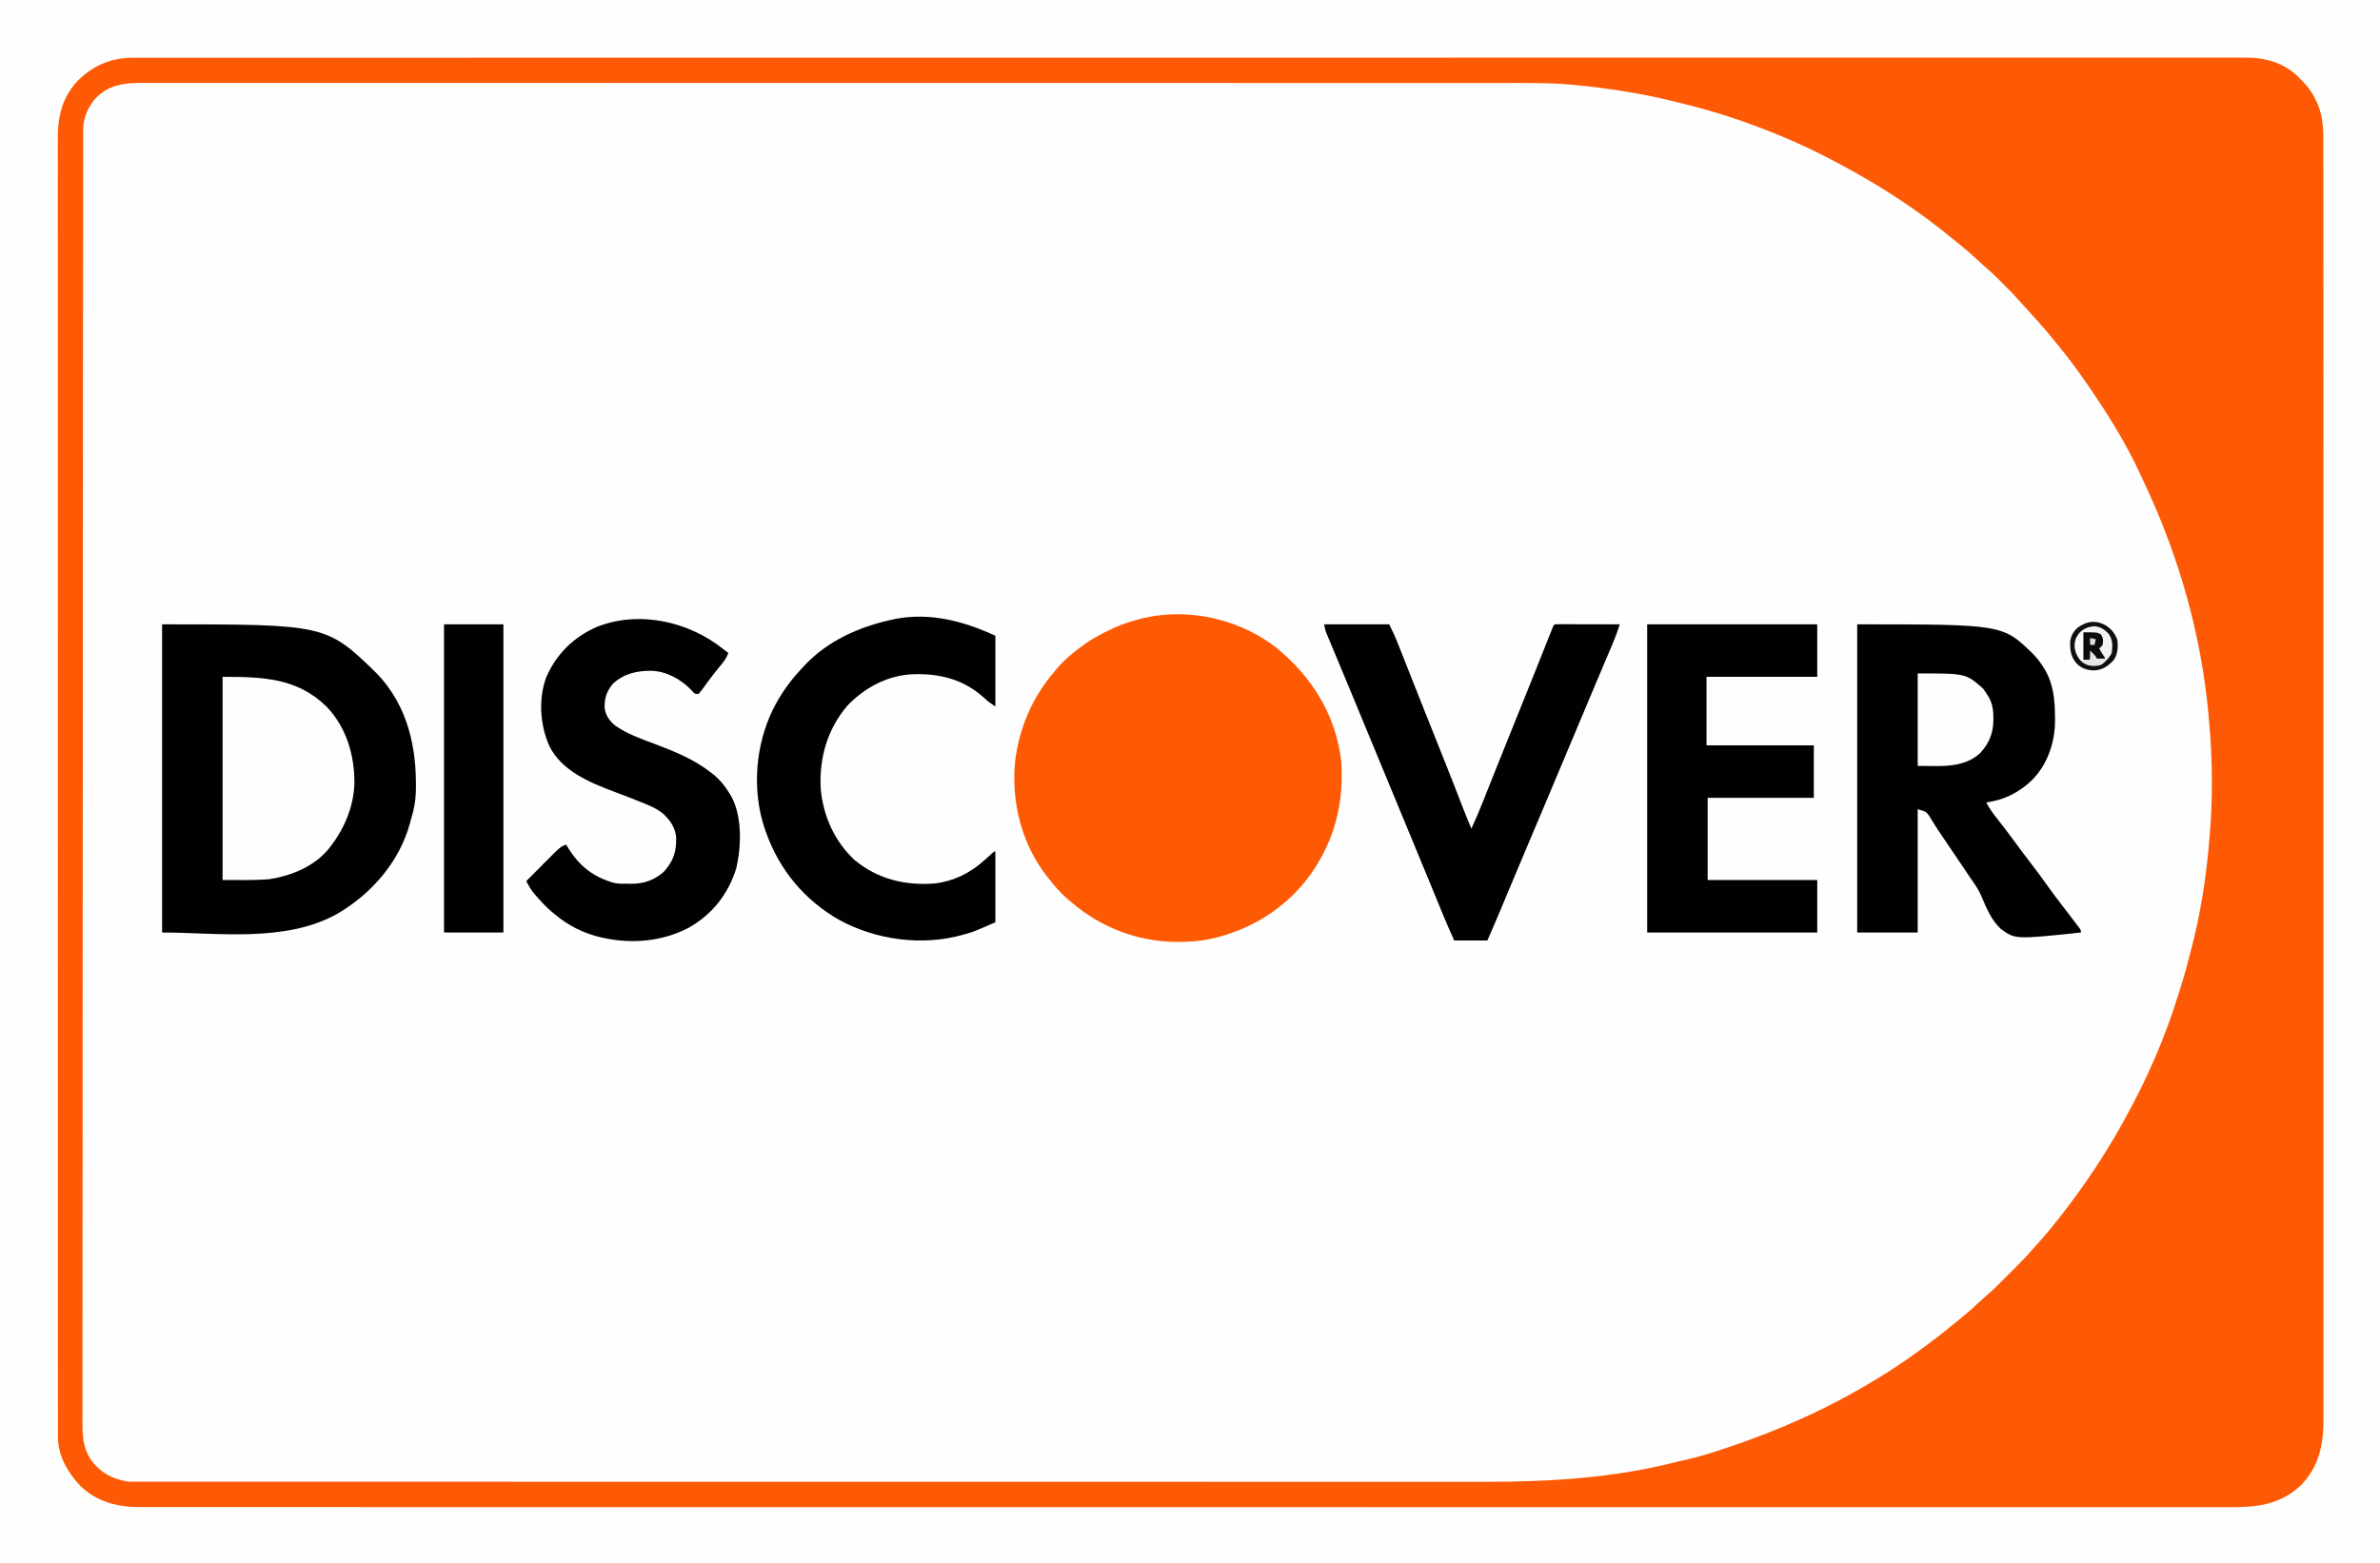
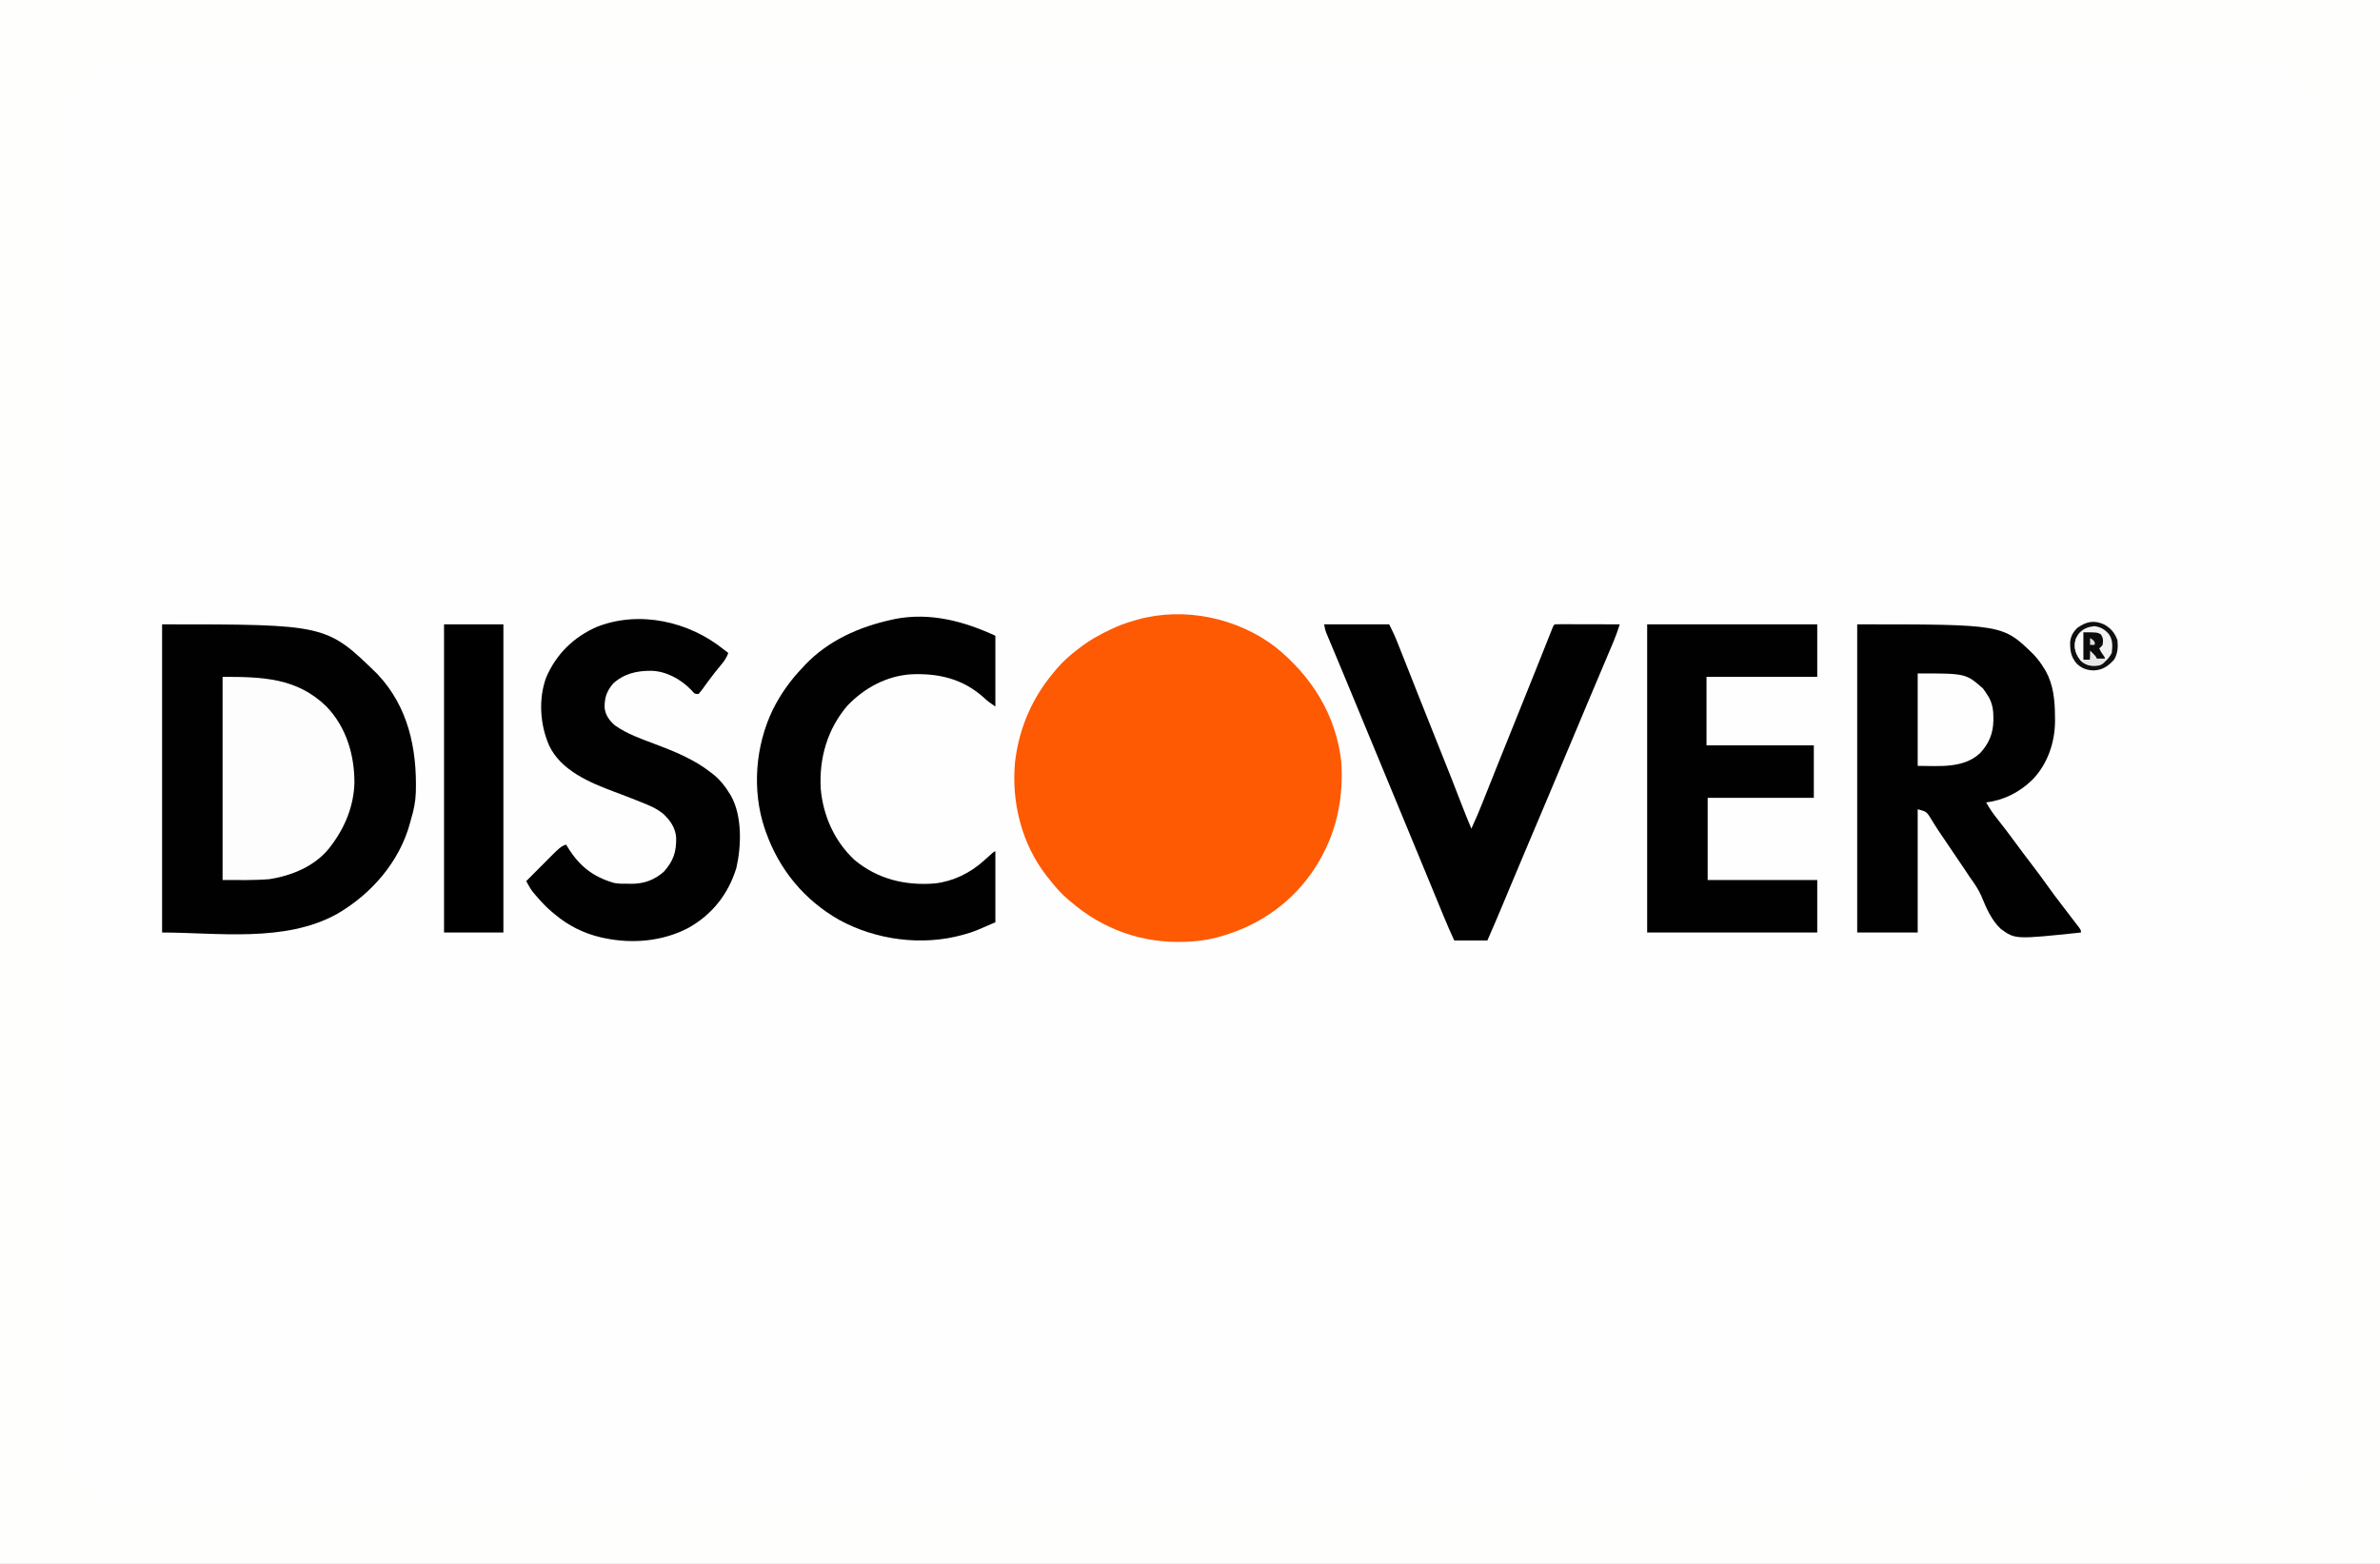
<svg xmlns="http://www.w3.org/2000/svg" version="1.1" width="2085" height="1370">
  <rect width="100%" height="100%" fill="#333333" stroke="none" />
  <path d="M0 0 C688.05 0 1376.1 0 2085 0 C2085 452.1 2085 904.2 2085 1370 C1396.95 1370 708.9 1370 0 1370 C0 917.9 0 465.8 0 0 Z " fill="#FEFEFE" transform="translate(0,0)" />
-   <path d="M0 0 C688.05 0 1376.1 0 2085 0 C2085 452.1 2085 904.2 2085 1370 C1396.95 1370 708.9 1370 0 1370 C0 917.9 0 465.8 0 0 Z M83.188 86.688 C76.707 94.652 72.845 103.583 72.869 113.782 C72.867 114.588 72.865 115.394 72.863 116.225 C72.857 118.955 72.859 121.685 72.86 124.415 C72.858 126.389 72.855 128.363 72.851 130.337 C72.843 135.805 72.841 141.272 72.841 146.74 C72.839 152.672 72.831 158.604 72.824 164.536 C72.813 174.947 72.805 185.359 72.8 195.77 C72.795 206.945 72.787 218.121 72.777 229.296 C72.777 230.001 72.776 230.706 72.775 231.432 C72.773 234.304 72.77 237.175 72.767 240.046 C72.734 277.307 72.713 314.568 72.695 351.828 C72.691 359.887 72.687 367.946 72.683 376.005 C72.652 435.963 72.624 495.921 72.608 555.879 C72.604 569.783 72.6 583.687 72.596 597.591 C72.595 599.336 72.595 601.081 72.594 602.827 C72.578 658.875 72.541 714.924 72.49 770.973 C72.454 811.239 72.42 851.505 72.408 891.771 C72.407 892.599 72.407 893.427 72.407 894.281 C72.401 912.46 72.397 930.639 72.395 948.818 C72.394 956.132 72.393 963.447 72.392 970.762 C72.392 971.562 72.392 972.363 72.391 973.188 C72.387 998.976 72.364 1024.764 72.332 1050.553 C72.3 1076.531 72.286 1102.508 72.298 1128.486 C72.3 1132.077 72.302 1135.668 72.303 1139.259 C72.303 1139.962 72.304 1140.666 72.304 1141.391 C72.308 1152.532 72.291 1163.672 72.267 1174.812 C72.243 1185.769 72.241 1196.727 72.261 1207.684 C72.271 1213.545 72.271 1219.405 72.245 1225.265 C72.222 1230.599 72.226 1235.932 72.252 1241.266 C72.256 1243.181 72.251 1245.097 72.234 1247.012 C72.12 1260.963 73.691 1273.528 83.875 1284.062 C90.894 1291.197 97.351 1294.571 107 1297 C107.631 1297.174 108.261 1297.349 108.911 1297.528 C112.355 1298.306 115.85 1298.136 119.364 1298.126 C120.221 1298.128 121.078 1298.13 121.961 1298.131 C124.859 1298.135 127.756 1298.132 130.653 1298.129 C132.751 1298.13 134.848 1298.132 136.945 1298.134 C142.749 1298.139 148.554 1298.137 154.358 1298.135 C160.658 1298.133 166.957 1298.137 173.257 1298.141 C184.312 1298.146 195.368 1298.147 206.423 1298.146 C218.29 1298.145 230.157 1298.146 242.023 1298.15 C242.772 1298.15 243.521 1298.15 244.292 1298.15 C247.342 1298.151 250.391 1298.152 253.441 1298.153 C285.285 1298.163 317.129 1298.166 348.973 1298.167 C352.404 1298.167 355.834 1298.167 359.264 1298.167 C360.541 1298.167 360.541 1298.167 361.844 1298.167 C380.702 1298.168 399.56 1298.17 418.419 1298.172 C426.183 1298.173 433.947 1298.174 441.711 1298.175 C442.569 1298.176 443.427 1298.176 444.311 1298.176 C493.493 1298.182 542.675 1298.186 591.857 1298.186 C593.698 1298.186 595.54 1298.186 597.381 1298.186 C605.695 1298.186 614.009 1298.186 622.323 1298.185 C626.031 1298.185 629.738 1298.185 633.445 1298.185 C635.301 1298.185 637.157 1298.185 639.012 1298.185 C697.628 1298.185 756.244 1298.192 814.86 1298.206 C829.615 1298.209 844.37 1298.213 859.125 1298.216 C860.488 1298.216 860.488 1298.216 861.878 1298.217 C889.906 1298.223 917.933 1298.227 945.96 1298.228 C946.84 1298.228 947.721 1298.228 948.628 1298.228 C967.967 1298.229 987.305 1298.229 1006.643 1298.229 C1013.564 1298.229 1020.484 1298.229 1027.405 1298.229 C1029.127 1298.229 1030.849 1298.229 1032.57 1298.229 C1059.955 1298.228 1087.339 1298.234 1114.724 1298.243 C1142.334 1298.251 1169.945 1298.254 1197.556 1298.247 C1201.382 1298.246 1205.208 1298.245 1209.035 1298.245 C1209.784 1298.244 1210.534 1298.244 1211.307 1298.244 C1223.123 1298.242 1234.939 1298.246 1246.755 1298.253 C1258.409 1298.26 1270.063 1298.26 1281.718 1298.252 C1287.937 1298.248 1294.157 1298.247 1300.376 1298.255 C1357.426 1298.325 1413.953 1294.958 1469.418 1280.651 C1472.48 1279.879 1475.555 1279.195 1478.639 1278.518 C1489.651 1276.071 1500.309 1272.572 1511 1269 C1512.126 1268.626 1513.251 1268.251 1514.411 1267.866 C1558.643 1253.089 1601.08 1234.191 1641 1210 C1642.386 1209.166 1642.386 1209.166 1643.801 1208.316 C1655.902 1201.026 1667.585 1193.32 1679 1185 C1679.766 1184.447 1680.531 1183.894 1681.32 1183.324 C1691.909 1175.673 1702.212 1167.757 1712.272 1159.424 C1713.831 1158.139 1715.405 1156.873 1716.98 1155.609 C1722.61 1151.093 1727.973 1146.359 1733.235 1141.424 C1735.934 1138.893 1738.664 1136.431 1741.484 1134.035 C1747.47 1128.824 1753.01 1123.139 1758.609 1117.521 C1760.558 1115.567 1762.512 1113.618 1764.467 1111.67 C1770.525 1105.615 1776.473 1099.55 1782 1093 C1783.454 1091.392 1784.912 1089.788 1786.375 1088.188 C1791.105 1082.938 1795.585 1077.516 1800 1072 C1800.409 1071.49 1800.819 1070.98 1801.241 1070.455 C1819.889 1047.186 1836.834 1022.678 1852 997 C1852.646 995.909 1853.292 994.819 1853.957 993.695 C1856.014 990.153 1858.016 986.583 1860 983 C1860.493 982.114 1860.987 981.228 1861.495 980.315 C1881.013 945.141 1897.082 908.241 1908.852 869.754 C1909.564 867.425 1910.286 865.099 1911.023 862.777 C1913.751 854.146 1916.092 845.431 1918.32 836.659 C1918.772 834.892 1919.23 833.127 1919.695 831.364 C1927.459 801.878 1932.363 771.362 1935 741 C1935.102 739.942 1935.203 738.885 1935.308 737.795 C1938.697 701.887 1938.465 664.89 1935 629 C1934.903 627.918 1934.807 626.836 1934.708 625.722 C1928.421 556.123 1908.908 487.8 1879.245 424.661 C1878.13 422.278 1877.035 419.888 1875.949 417.492 C1862.349 387.66 1844.734 359.829 1826 333 C1825.491 332.267 1824.981 331.533 1824.457 330.777 C1815.594 318.035 1805.915 305.935 1796 294 C1795.583 293.496 1795.166 292.993 1794.736 292.474 C1788.634 285.124 1782.328 278.009 1775.809 271.027 C1773.468 268.519 1771.197 265.957 1768.938 263.375 C1764.282 258.18 1759.362 253.252 1754.438 248.312 C1753.634 247.504 1752.83 246.696 1752.002 245.863 C1747.731 241.603 1743.385 237.5 1738.811 233.566 C1736.209 231.316 1733.705 228.97 1731.188 226.625 C1726.594 222.387 1721.887 218.344 1717.016 214.426 C1714.804 212.646 1712.608 210.854 1710.422 209.043 C1680.627 184.437 1648.043 163.245 1614 145 C1613.097 144.512 1612.193 144.024 1611.262 143.521 C1598.997 136.921 1586.586 130.751 1573.875 125.062 C1572.135 124.284 1572.135 124.284 1570.36 123.489 C1555.946 117.117 1541.294 111.493 1526.438 106.25 C1525.582 105.948 1524.726 105.646 1523.845 105.335 C1505.798 99.006 1487.513 93.97 1468.935 89.469 C1467.178 89.043 1465.423 88.611 1463.668 88.178 C1442.987 83.097 1421.993 79.499 1400.875 76.812 C1399.076 76.58 1399.076 76.58 1397.241 76.344 C1393.964 75.944 1390.686 75.586 1387.403 75.249 C1385.83 75.086 1384.257 74.918 1382.686 74.745 C1359.258 72.236 1335.701 72.713 1312.174 72.737 C1305.757 72.741 1299.339 72.734 1292.922 72.728 C1281.694 72.719 1270.466 72.718 1259.239 72.721 C1247.204 72.725 1235.169 72.725 1223.134 72.719 C1222.371 72.719 1221.608 72.718 1220.822 72.718 C1217.715 72.716 1214.608 72.715 1211.501 72.713 C1180.035 72.698 1148.568 72.695 1117.102 72.697 C1112.761 72.698 1108.42 72.698 1104.08 72.698 C1103.218 72.698 1102.355 72.699 1101.467 72.699 C1082.332 72.7 1063.196 72.697 1044.061 72.694 C1039.688 72.693 1035.314 72.692 1030.941 72.692 C1029.186 72.691 1027.431 72.691 1025.675 72.691 C1024.37 72.69 1024.37 72.69 1023.039 72.69 C1021.279 72.69 1019.519 72.69 1017.759 72.689 C967.857 72.681 917.955 72.676 868.052 72.68 C866.668 72.68 866.668 72.68 865.255 72.681 C854.961 72.681 844.668 72.682 834.374 72.683 C833.445 72.683 832.515 72.683 831.558 72.684 C825.92 72.684 825.92 72.684 820.283 72.685 C760.792 72.69 701.302 72.683 641.811 72.664 C626.809 72.659 611.807 72.654 596.805 72.65 C595.881 72.65 594.957 72.649 594.005 72.649 C565.542 72.641 537.08 72.636 508.617 72.635 C507.723 72.635 506.83 72.635 505.91 72.635 C486.301 72.635 466.692 72.635 447.083 72.636 C440.067 72.637 433.051 72.637 426.036 72.637 C424.29 72.637 422.545 72.638 420.8 72.638 C392.985 72.639 365.171 72.632 337.356 72.621 C308.58 72.609 279.805 72.608 251.029 72.62 C247.941 72.622 244.852 72.623 241.764 72.624 C240.627 72.625 240.627 72.625 239.467 72.625 C227.457 72.629 215.447 72.624 203.437 72.614 C191.633 72.604 179.829 72.606 168.025 72.618 C161.709 72.624 155.393 72.626 149.077 72.614 C143.334 72.604 137.592 72.607 131.85 72.621 C129.782 72.624 127.715 72.622 125.647 72.614 C109.073 72.554 95.288 73.894 83.188 86.688 Z " fill="#FE5904" transform="translate(0,0)" />
  <path d="M0 0 C688.05 0 1376.1 0 2085 0 C2085 452.1 2085 904.2 2085 1370 C1396.95 1370 708.9 1370 0 1370 C0 917.9 0 465.8 0 0 Z M66 73 C53.196 88.539 50.545 103.983 50.625 123.463 C50.622 125.453 50.618 127.444 50.613 129.434 C50.602 134.909 50.61 140.384 50.621 145.86 C50.629 151.814 50.62 157.769 50.614 163.723 C50.604 174.161 50.606 184.599 50.615 195.036 C50.625 206.234 50.629 217.432 50.624 228.63 C50.624 229.338 50.624 230.045 50.623 230.774 C50.622 233.657 50.621 236.539 50.619 239.421 C50.607 266.258 50.61 293.094 50.622 319.931 C50.633 345.792 50.639 371.654 50.637 397.515 C50.637 399.139 50.637 400.763 50.637 402.387 C50.637 408.913 50.637 415.438 50.636 421.964 C50.635 440.205 50.635 458.447 50.635 476.688 C50.635 477.519 50.635 478.35 50.635 479.206 C50.636 505.676 50.642 532.146 50.65 558.616 C50.65 559.474 50.651 560.333 50.651 561.217 C50.655 575.16 50.66 589.103 50.665 603.046 C50.683 658.353 50.69 713.661 50.684 768.968 C50.684 772.463 50.684 775.959 50.683 779.454 C50.683 780.319 50.683 781.183 50.683 782.073 C50.682 791.644 50.681 801.215 50.68 810.786 C50.68 811.644 50.68 812.503 50.68 813.387 C50.676 859.707 50.681 906.027 50.69 952.347 C50.69 953.98 50.69 955.613 50.691 957.245 C50.691 958.053 50.691 958.86 50.691 959.691 C50.691 961.319 50.692 962.948 50.692 964.576 C50.693 968.633 50.694 972.689 50.694 976.746 C50.698 994.534 50.7 1012.323 50.698 1030.111 C50.698 1030.913 50.698 1031.715 50.698 1032.541 C50.698 1036.579 50.698 1040.617 50.697 1044.654 C50.695 1073.82 50.699 1102.985 50.714 1132.15 C50.716 1135.021 50.717 1137.893 50.719 1140.764 C50.719 1141.469 50.72 1142.174 50.72 1142.9 C50.726 1154.07 50.724 1165.24 50.72 1176.41 C50.717 1187.387 50.72 1198.364 50.731 1209.34 C50.737 1215.215 50.739 1221.089 50.733 1226.964 C50.728 1232.303 50.731 1237.643 50.742 1242.983 C50.744 1244.907 50.743 1246.831 50.738 1248.754 C50.732 1251.361 50.739 1253.968 50.748 1256.575 C50.743 1257.319 50.739 1258.063 50.734 1258.829 C50.853 1275.457 59.133 1289.822 70.188 1301.688 C84.769 1315.764 102.892 1320.494 122.706 1320.377 C124.02 1320.382 125.333 1320.386 126.687 1320.39 C130.313 1320.402 133.939 1320.395 137.565 1320.385 C141.532 1320.377 145.5 1320.387 149.467 1320.394 C156.44 1320.405 163.414 1320.405 170.387 1320.397 C180.826 1320.386 191.265 1320.392 201.704 1320.401 C219.497 1320.417 237.289 1320.418 255.082 1320.411 C273.112 1320.405 291.143 1320.405 309.173 1320.412 C310.312 1320.413 311.451 1320.413 312.625 1320.414 C317.263 1320.416 321.901 1320.418 326.54 1320.42 C373.63 1320.442 420.72 1320.444 467.81 1320.438 C474.317 1320.437 480.824 1320.437 487.331 1320.436 C489.27 1320.436 489.27 1320.436 491.248 1320.435 C519.884 1320.433 548.521 1320.436 577.158 1320.44 C581.077 1320.44 584.996 1320.441 588.915 1320.442 C599.419 1320.443 609.924 1320.445 620.429 1320.446 C649.794 1320.45 679.16 1320.454 708.526 1320.456 C709.195 1320.456 709.863 1320.456 710.552 1320.456 C753.846 1320.46 797.14 1320.458 840.435 1320.454 C841.831 1320.453 843.228 1320.453 844.624 1320.453 C860.041 1320.452 875.457 1320.45 890.874 1320.448 C891.57 1320.448 892.266 1320.448 892.983 1320.448 C895.092 1320.448 897.202 1320.447 899.311 1320.447 C900.356 1320.447 900.356 1320.447 901.422 1320.447 C904.941 1320.446 908.46 1320.446 911.979 1320.446 C981.983 1320.437 1051.987 1320.436 1177.003 1320.466 C1200.146 1320.472 1223.289 1320.478 1246.431 1320.484 C1247.122 1320.484 1247.813 1320.484 1248.525 1320.484 C1291.796 1320.495 1335.066 1320.501 1378.337 1320.502 C1379.34 1320.502 1379.34 1320.502 1380.362 1320.502 C1410.371 1320.502 1440.379 1320.501 1470.388 1320.499 C1480.883 1320.498 1491.379 1320.497 1501.875 1320.497 C1504.486 1320.496 1507.097 1320.496 1509.708 1320.496 C1551.333 1320.493 1592.958 1320.502 1634.583 1320.516 C1677.663 1320.53 1720.742 1320.53 1763.822 1320.513 C1768.446 1320.511 1773.071 1320.509 1777.695 1320.507 C1779.398 1320.507 1779.398 1320.507 1781.134 1320.506 C1799.117 1320.5 1817.1 1320.507 1835.083 1320.52 C1852.758 1320.532 1870.434 1320.53 1888.109 1320.512 C1898.476 1320.503 1908.842 1320.504 1919.209 1320.521 C1926.093 1320.532 1932.977 1320.527 1939.86 1320.512 C1943.763 1320.503 1947.666 1320.501 1951.569 1320.516 C1976.272 1320.607 1997.039 1318.95 2016 1301 C2032.202 1283.957 2035.625 1264.591 2035.501 1242.027 C2035.504 1240.042 2035.51 1238.057 2035.517 1236.072 C2035.532 1230.636 2035.522 1225.2 2035.508 1219.763 C2035.497 1213.842 2035.509 1207.921 2035.518 1202 C2035.531 1191.629 2035.529 1181.257 2035.517 1170.886 C2035.505 1159.762 2035.501 1148.639 2035.507 1137.516 C2035.508 1136.812 2035.508 1136.109 2035.509 1135.384 C2035.51 1132.517 2035.512 1129.651 2035.514 1126.784 C2035.531 1100.114 2035.529 1073.444 2035.515 1046.774 C2035.501 1021.076 2035.494 995.377 2035.496 969.679 C2035.496 968.064 2035.497 966.45 2035.497 964.835 C2035.497 958.347 2035.498 951.859 2035.499 945.371 C2035.501 927.234 2035.502 909.098 2035.502 890.961 C2035.502 889.722 2035.502 889.722 2035.501 888.459 C2035.501 862.148 2035.495 835.838 2035.484 809.528 C2035.484 808.675 2035.483 807.821 2035.483 806.942 C2035.477 793.087 2035.471 779.232 2035.465 765.377 C2035.442 710.416 2035.436 655.456 2035.446 600.496 C2035.447 597.022 2035.447 593.548 2035.448 590.074 C2035.448 589.216 2035.448 588.357 2035.448 587.472 C2035.45 577.96 2035.452 568.448 2035.454 558.936 C2035.454 558.083 2035.454 557.231 2035.454 556.352 C2035.462 511.118 2035.456 465.883 2035.446 420.649 C2035.444 414.168 2035.442 407.687 2035.441 401.206 C2035.44 398.789 2035.44 396.371 2035.439 393.954 C2035.435 376.275 2035.433 358.597 2035.436 340.918 C2035.436 340.121 2035.436 339.325 2035.436 338.504 C2035.437 334.493 2035.438 330.483 2035.439 326.472 C2035.444 297.489 2035.44 268.507 2035.419 239.524 C2035.416 236.669 2035.414 233.813 2035.412 230.958 C2035.412 230.258 2035.412 229.557 2035.411 228.835 C2035.404 217.74 2035.406 206.645 2035.413 195.55 C2035.419 184.641 2035.414 173.732 2035.399 162.822 C2035.391 156.987 2035.387 151.151 2035.397 145.316 C2035.406 140.007 2035.401 134.698 2035.385 129.389 C2035.382 127.481 2035.384 125.572 2035.391 123.664 C2035.438 110.529 2034.514 98.769 2028.375 86.875 C2027.857 85.859 2027.857 85.859 2027.328 84.822 C2024.07 78.696 2020.018 73.794 2015 69 C2014.291 68.283 2013.582 67.567 2012.852 66.828 C2000.494 54.961 1984.16 50.365 1967.378 50.5 C1966.061 50.494 1964.744 50.489 1963.387 50.483 C1959.747 50.469 1956.108 50.479 1952.468 50.493 C1948.488 50.504 1944.508 50.492 1940.527 50.483 C1933.53 50.47 1926.533 50.472 1919.535 50.483 C1909.06 50.501 1898.584 50.495 1888.109 50.485 C1870.255 50.468 1852.4 50.47 1834.546 50.483 C1816.452 50.495 1798.359 50.499 1780.265 50.493 C1779.122 50.492 1777.979 50.492 1776.802 50.491 C1772.148 50.49 1767.494 50.488 1762.84 50.486 C1719.487 50.469 1676.134 50.471 1632.781 50.485 C1590.998 50.499 1549.215 50.506 1507.432 50.504 C1504.809 50.504 1502.186 50.503 1499.563 50.503 C1489.023 50.503 1478.483 50.502 1467.943 50.501 C1438.479 50.499 1409.015 50.498 1379.551 50.498 C1378.88 50.498 1378.209 50.498 1377.518 50.498 C1334.078 50.499 1290.637 50.505 1247.197 50.516 C1246.503 50.516 1245.81 50.516 1245.095 50.517 C1221.867 50.522 1198.638 50.528 1175.409 50.535 C1105.164 50.553 1034.92 50.566 909.472 50.554 C905.941 50.554 902.411 50.553 898.88 50.553 C898.182 50.553 897.483 50.553 896.763 50.553 C894.647 50.552 892.53 50.552 890.414 50.552 C889.367 50.552 889.367 50.552 888.299 50.552 C872.834 50.55 857.369 50.548 841.905 50.547 C840.504 50.546 839.103 50.546 837.702 50.546 C794.284 50.541 750.867 50.54 707.449 50.544 C706.779 50.544 706.108 50.544 705.417 50.544 C675.309 50.547 645.2 50.55 615.092 50.554 C604.562 50.556 594.031 50.558 583.501 50.559 C579.573 50.56 575.646 50.56 571.718 50.561 C542.981 50.565 514.244 50.567 485.507 50.564 C484.212 50.564 482.916 50.564 481.581 50.564 C475.058 50.563 468.535 50.562 462.012 50.561 C414.893 50.556 367.773 50.56 320.653 50.581 C316.014 50.584 311.375 50.586 306.735 50.588 C305.027 50.588 305.027 50.588 303.285 50.589 C285.238 50.597 267.191 50.594 249.144 50.587 C231.409 50.581 213.674 50.585 195.939 50.601 C185.535 50.61 175.131 50.611 164.727 50.6 C157.821 50.593 150.915 50.597 144.009 50.61 C140.092 50.617 136.175 50.62 132.258 50.609 C128.046 50.597 123.834 50.609 119.622 50.623 C118.42 50.616 117.218 50.609 115.98 50.601 C95.77 50.735 79.599 58.335 66 73 Z " fill="#FEFEFD" transform="translate(0,0)" />
  <path d="M0 0 C31.708 25.586 52.957 59.2 57.711 100.188 C59.735 130.319 54.488 158.813 39.711 185.188 C39.34 185.85 38.969 186.512 38.586 187.195 C21.166 217.719 -7.043 240.169 -40.289 251.188 C-41.458 251.578 -42.627 251.969 -43.832 252.371 C-54.606 255.819 -64.985 257.724 -76.289 258.188 C-77.122 258.227 -77.955 258.266 -78.813 258.307 C-116.26 259.867 -150.905 247.576 -179.289 223.188 C-180.146 222.466 -181.004 221.744 -181.887 221 C-188.12 215.605 -193.264 209.71 -198.289 203.188 C-198.922 202.417 -199.555 201.646 -200.207 200.852 C-222.334 172.656 -231.554 135.436 -227.976 100.091 C-224.332 70.373 -212.756 43.967 -193.289 21.188 C-192.592 20.356 -191.894 19.525 -191.176 18.668 C-185.759 12.404 -179.869 7.2 -173.289 2.188 C-172.762 1.78 -172.235 1.372 -171.691 0.953 C-162.773 -5.897 -153.503 -11.141 -143.289 -15.812 C-142.284 -16.284 -141.278 -16.756 -140.242 -17.242 C-134.419 -19.832 -128.471 -21.756 -122.352 -23.5 C-121.649 -23.703 -120.946 -23.905 -120.221 -24.114 C-79.417 -35.236 -33.482 -25.549 0 0 Z " fill="#FE5903" transform="translate(1117.289,566.812)" />
  <path d="M0 0 C143.894 0 143.894 0 188.527 43.461 C215.682 72.19 223.337 108.825 222.297 147.099 C221.987 155.45 220.476 163.055 218 171 C217.711 172.109 217.423 173.217 217.125 174.359 C207.877 208.212 183.205 236.402 153.25 253.75 C107.454 279.091 48.529 270 0 270 C0 180.9 0 91.8 0 0 Z " fill="#010101" transform="translate(142,547)" />
  <path d="M0 0 C127.48 0 127.48 0 154.301 26.164 C158.089 30.144 161.181 34.292 164 39 C164.385 39.63 164.771 40.261 165.168 40.91 C171.863 52.992 173.196 66.564 173.25 80.062 C173.281 81.953 173.281 81.953 173.312 83.881 C173.392 103.057 166.953 122.378 153.375 136.25 C142.259 147.096 128.472 154.139 113 156 C115.976 161.545 119.454 166.339 123.375 171.25 C128.322 177.525 133.161 183.86 137.875 190.312 C142.918 197.211 148.052 204.03 153.25 210.812 C157.992 217.004 162.648 223.23 167.132 229.61 C170.979 235.047 175.019 240.334 179.062 245.625 C179.752 246.528 180.442 247.43 181.152 248.361 C183.631 251.602 186.111 254.843 188.597 258.079 C189.902 259.778 191.202 261.482 192.5 263.188 C193.191 264.089 193.882 264.99 194.594 265.918 C196 268 196 268 196 270 C138.443 276.046 138.443 276.046 125.824 266.854 C117.656 259.284 113.155 248.659 108.974 238.534 C106.38 232.34 102.719 227.138 98.812 221.688 C97.56 219.822 96.314 217.952 95.074 216.078 C89.268 207.397 83.4 198.757 77.531 190.118 C77.112 189.501 76.694 188.885 76.263 188.25 C75.43 187.024 74.595 185.8 73.757 184.578 C71.561 181.361 69.436 178.116 67.39 174.801 C66.957 174.114 66.523 173.426 66.077 172.718 C65.253 171.405 64.445 170.083 63.656 168.749 C60.419 163.647 59.485 163.853 53 162 C53 197.64 53 233.28 53 270 C35.51 270 18.02 270 0 270 C0 180.9 0 91.8 0 0 Z " fill="#010101" transform="translate(1627,547)" />
  <path d="M0 0 C49.17 0 98.34 0 149 0 C149 15.18 149 30.36 149 46 C116.99 46 84.98 46 52 46 C52 65.8 52 85.6 52 106 C83.02 106 114.04 106 146 106 C146 121.18 146 136.36 146 152 C115.31 152 84.62 152 53 152 C53 175.76 53 199.52 53 224 C84.68 224 116.36 224 149 224 C149 239.18 149 254.36 149 270 C99.83 270 50.66 270 0 270 C0 180.9 0 91.8 0 0 Z " fill="#010101" transform="translate(1443,547)" />
  <path d="M0 0 C1.329 1.006 2.661 2.008 4 3 C2.471 7.777 -0.22 11.024 -3.375 14.812 C-6.801 18.987 -10.168 23.178 -13.355 27.539 C-13.893 28.274 -14.431 29.009 -14.985 29.766 C-16.024 31.196 -17.055 32.631 -18.078 34.072 C-19.315 35.768 -20.65 37.392 -22 39 C-25 39 -25 39 -26.656 37.496 C-27.265 36.817 -27.873 36.137 -28.5 35.438 C-37.535 26.088 -50.197 19.076 -63.38 18.707 C-76.052 18.585 -87.42 21.146 -97 30 C-102.618 36.788 -104.46 42.366 -104.332 51.121 C-103.576 57.674 -100.167 62.333 -95.25 66.562 C-84.767 74.019 -72.318 78.32 -60.375 82.812 C-43.035 89.356 -25.622 96.388 -11 108 C-10.165 108.655 -9.329 109.31 -8.469 109.984 C-2.889 114.634 1.214 119.82 5 126 C5.474 126.77 5.949 127.539 6.438 128.332 C16.286 146.007 15.514 172.164 11.098 191.41 C4.112 214.256 -10.077 232.299 -31 244 C-53.278 255.647 -79.527 258.082 -104 253 C-105.775 252.633 -105.775 252.633 -107.586 252.258 C-122.769 248.661 -136.068 242.047 -148 232 C-148.848 231.303 -149.696 230.605 -150.57 229.887 C-155.422 225.727 -159.726 221.22 -163.875 216.375 C-164.328 215.849 -164.78 215.322 -165.246 214.78 C-165.678 214.262 -166.11 213.745 -166.555 213.211 C-167.119 212.535 -167.119 212.535 -167.695 211.845 C-169.691 209.024 -171.312 206.015 -173 203 C-169.732 199.707 -166.46 196.417 -163.186 193.131 C-162.075 192.015 -160.966 190.899 -159.857 189.782 C-142.809 172.603 -142.809 172.603 -138 171 C-137.599 171.678 -137.198 172.356 -136.785 173.055 C-126.726 189.523 -114.774 199.147 -96.112 204.546 C-92.085 205.411 -87.978 205.227 -83.875 205.25 C-82.975 205.271 -82.075 205.291 -81.148 205.312 C-69.899 205.377 -60.742 202.074 -52.312 194.625 C-44.026 185.219 -41.352 177.298 -41.656 164.59 C-42.476 156.03 -46.771 149.771 -53 144 C-58.983 139.114 -65.474 136.503 -72.625 133.688 C-73.819 133.208 -75.013 132.729 -76.243 132.235 C-82.661 129.671 -89.107 127.193 -95.584 124.782 C-117.094 116.77 -142.742 106.097 -153 84 C-160.898 65.939 -162.43 43.385 -155.547 24.629 C-146.781 4.064 -131.351 -11.026 -110.887 -19.871 C-73.817 -34.368 -30.429 -24.566 0 0 Z " fill="#010101" transform="translate(634,569)" />
  <path d="M0 0 C18.81 0 37.62 0 57 0 C59.54 5.081 61.845 9.868 63.926 15.102 C64.189 15.762 64.453 16.423 64.725 17.104 C65.591 19.276 66.452 21.451 67.312 23.625 C67.935 25.191 68.558 26.756 69.182 28.321 C73.782 39.885 78.344 51.463 82.903 63.043 C89.409 79.568 96.021 96.05 102.63 112.535 C108.651 127.561 114.633 142.599 120.413 157.72 C123.148 164.87 126.024 171.947 129 179 C132.585 171.302 135.87 163.521 139 155.629 C139.718 153.828 140.437 152.026 141.155 150.225 C141.915 148.319 142.674 146.412 143.432 144.505 C145.848 138.428 148.273 132.355 150.697 126.281 C151.249 124.898 151.801 123.514 152.353 122.131 C158.155 107.588 164.017 93.071 169.892 78.558 C175.012 65.907 180.107 53.247 185.164 40.57 C185.68 39.278 186.196 37.985 186.712 36.692 C189.198 30.462 191.68 24.23 194.159 17.997 C195.048 15.765 195.938 13.533 196.828 11.301 C197.237 10.268 197.647 9.235 198.069 8.172 C198.442 7.236 198.815 6.301 199.2 5.337 C199.525 4.519 199.851 3.701 200.186 2.858 C201 1 201 1 202 0 C203.78 -0.094 205.564 -0.117 207.346 -0.114 C209.058 -0.113 209.058 -0.113 210.804 -0.113 C212.045 -0.108 213.287 -0.103 214.566 -0.098 C216.462 -0.096 216.462 -0.096 218.396 -0.093 C221.761 -0.089 225.126 -0.08 228.492 -0.069 C231.923 -0.058 235.355 -0.054 238.787 -0.049 C245.525 -0.038 252.262 -0.021 259 0 C257.344 5.105 255.622 10.131 253.531 15.078 C253.053 16.215 252.574 17.351 252.081 18.522 C251.554 19.765 251.027 21.008 250.5 22.25 C249.933 23.594 249.366 24.938 248.8 26.282 C247.216 30.037 245.628 33.791 244.039 37.543 C241.029 44.659 238.024 51.777 235.019 58.895 C233.8 61.779 232.582 64.662 231.363 67.546 C225.882 80.52 220.432 93.506 215 106.5 C208.881 121.137 202.736 135.762 196.562 150.375 C196.169 151.306 195.776 152.237 195.371 153.196 C192.182 160.742 188.992 168.288 185.802 175.833 C183.013 182.43 180.225 189.027 177.438 195.625 C177.048 196.547 176.659 197.468 176.257 198.418 C171.838 208.879 167.431 219.346 163.051 229.824 C162.646 230.793 162.24 231.763 161.823 232.761 C159.896 237.371 157.971 241.982 156.049 246.594 C151.8 256.776 147.451 266.905 143 277 C133.43 277 123.86 277 114 277 C110.812 269.987 107.698 263.002 104.777 255.883 C104.396 254.957 104.014 254.03 103.62 253.076 C102.391 250.093 101.164 247.109 99.938 244.125 C99.076 242.034 98.215 239.944 97.354 237.854 C95.658 233.739 93.963 229.624 92.269 225.509 C89.521 218.836 86.762 212.167 84 205.5 C80.544 197.153 77.092 188.804 73.645 180.453 C73.255 179.51 72.866 178.568 72.465 177.596 C72.069 176.636 71.672 175.676 71.264 174.687 C63.156 155.05 55.033 135.418 46.892 115.794 C46.554 114.979 46.216 114.164 45.867 113.324 C45.535 112.524 45.203 111.723 44.861 110.898 C39.432 97.81 34.018 84.715 28.603 71.621 C27.656 69.332 26.709 67.044 25.762 64.755 C24.799 62.426 23.836 60.098 22.875 57.769 C20.155 51.19 17.424 44.617 14.677 38.05 C13.109 34.298 11.543 30.545 9.978 26.791 C9.205 24.941 8.431 23.09 7.654 21.241 C6.564 18.641 5.479 16.04 4.395 13.438 C3.902 12.269 3.902 12.269 3.399 11.077 C3.097 10.349 2.795 9.621 2.484 8.871 C2.22 8.241 1.956 7.612 1.685 6.963 C1 5 1 5 0 0 Z " fill="#010101" transform="translate(1160,547)" />
  <path d="M0 0 C0 20.46 0 40.92 0 62 C-3.95 59.367 -6.787 57.402 -10.062 54.25 C-28.507 37.604 -50.036 32.665 -74.202 33.797 C-95.635 35.35 -114.71 45.739 -129.52 61.113 C-147.137 81.616 -154.519 107.241 -153 134 C-150.892 157.762 -140.998 179.96 -123.492 196.348 C-103.241 213.245 -78.908 219.097 -53 217 C-36.754 215.113 -22.102 207.888 -10 197 C-9.152 196.247 -8.304 195.494 -7.43 194.719 C-5.849 193.312 -4.277 191.896 -2.715 190.469 C-1 189 -1 189 0 189 C0 209.46 0 229.92 0 251 C-18.794 259.222 -18.794 259.222 -26.062 261.312 C-26.913 261.558 -27.763 261.803 -28.639 262.055 C-64.245 271.978 -104.554 266.59 -136.832 248.941 C-167.31 231.652 -189.336 204.968 -201 172 C-201.378 170.948 -201.755 169.896 -202.145 168.812 C-213.355 135.223 -210.301 96.479 -194.969 64.742 C-188.137 51.067 -179.589 39.046 -169 28 C-168.255 27.192 -167.51 26.384 -166.742 25.551 C-146.393 4.161 -119.412 -7.777 -91 -14 C-89.356 -14.373 -89.356 -14.373 -87.68 -14.754 C-56.994 -20.605 -27.687 -12.778 0 0 Z " fill="#010101" transform="translate(872,557)" />
  <path d="M0 0 C35.001 0 65.165 0.82 91 26 C108.369 44.054 115.568 68.402 115.492 92.974 C114.903 113.245 107.182 132.03 95 148 C94.435 148.75 93.871 149.5 93.289 150.273 C80.512 166.042 60.683 174.14 41.125 177.25 C27.46 178.373 13.711 178 0 178 C0 119.26 0 60.52 0 0 Z " fill="#FDFDFD" transform="translate(195,593)" />
  <path d="M0 0 C17.16 0 34.32 0 52 0 C52 89.1 52 178.2 52 270 C34.84 270 17.68 270 0 270 C0 180.9 0 91.8 0 0 Z " fill="#000000" transform="translate(389,547)" />
  <path d="M0 0 C42.086 0 42.086 0 57 13 C58.949 15.551 58.949 15.551 60.688 18.312 C61.56 19.668 61.56 19.668 62.449 21.051 C65.599 27.04 66.364 32.676 66.312 39.312 C66.305 40.433 66.305 40.433 66.298 41.576 C66.061 52.752 62.355 61.453 54.812 69.688 C40.106 83.572 18.665 81 0 81 C0 54.27 0 27.54 0 0 Z " fill="#FEFEFE" transform="translate(1680,590)" />
  <path d="M0 0 C5.886 3.174 9.758 7.65 11.875 14 C12.493 20.028 12.095 25.754 8.875 31 C3.663 36.731 -1.144 39.984 -8.938 40.375 C-14.818 40.235 -19.325 38.6 -23.66 34.574 C-28.907 28.654 -29.711 22.977 -29.555 15.297 C-28.869 10.039 -26.942 6.643 -23.125 3 C-15.35 -2.507 -8.706 -3.82 0 0 Z " fill="#F3F3F3" transform="translate(1843.125,547)" />
  <path d="M0 0 C5.886 3.174 9.758 7.65 11.875 14 C12.493 20.028 12.095 25.754 8.875 31 C3.663 36.731 -1.144 39.984 -8.938 40.375 C-14.818 40.235 -19.325 38.6 -23.66 34.574 C-28.907 28.654 -29.711 22.977 -29.555 15.297 C-28.869 10.039 -26.942 6.643 -23.125 3 C-15.35 -2.507 -8.706 -3.82 0 0 Z M-21.742 7.73 C-24.708 11.927 -25.866 15.626 -25.547 20.762 C-24.562 25.986 -22.394 29.793 -18.562 33.438 C-13.944 36.398 -9.464 36.658 -4.125 36 C0.846 33.468 4.369 30.011 6.875 25 C7.611 18.943 7.902 13.558 4.25 8.438 C0.526 4.242 -2.889 2.29 -8.5 1.562 C-13.866 2.21 -17.994 3.719 -21.742 7.73 Z " fill="#0F0F0F" transform="translate(1843.125,547)" />
  <path d="M0 0 C12 0 12 0 15.25 1.562 C17.65 4.906 17.585 6.976 17 11 C15.5 12.938 15.5 12.938 14 14 C15.045 16.252 16.112 18.146 17.625 20.125 C19 22 19 22 19 24 C15.812 24.438 15.812 24.438 12 24 C9.888 21.915 8.433 19.588 7 17 C6.67 19.31 6.34 21.62 6 24 C4.02 24 2.04 24 0 24 C0 16.08 0 8.16 0 0 Z " fill="#0B0B0B" transform="translate(1825,554)" />
  <path d="M0 0 C0 8.25 0 16.5 0 25 C0.66 25.33 1.32 25.66 2 26 C0.25 25.875 0.25 25.875 -2 25 C-5.358 20.587 -7.141 17.102 -7.188 11.562 C-7.202 10.801 -7.216 10.039 -7.23 9.254 C-6.86 5.631 -5.697 3.592 -2.938 1.25 C-1 0 -1 0 0 0 Z " fill="#FBFBFB" transform="translate(1825,554)" />
  <path d="M0 0 C4.875 4.75 4.875 4.75 6 7 C8.64 7 11.28 7 14 7 C13.042 9.394 12.425 10.736 10.203 12.117 C7.802 13.079 6.076 13.268 3.5 13.25 C2.747 13.255 1.994 13.26 1.219 13.266 C-1.295 12.965 -2.886 12.391 -5 11 C-5.33 10.01 -5.66 9.02 -6 8 C-4.02 8 -2.04 8 0 8 C0 5.36 0 2.72 0 0 Z " fill="#E7E7E7" transform="translate(1831,570)" />
-   <path d="M0 0 C2.475 0.495 2.475 0.495 5 1 C4.67 2.65 4.34 4.3 4 6 C2.68 6 1.36 6 0 6 C0 4.02 0 2.04 0 0 Z " fill="#DEDEDE" transform="translate(1831,559)" />
+   <path d="M0 0 C4.67 2.65 4.34 4.3 4 6 C2.68 6 1.36 6 0 6 C0 4.02 0 2.04 0 0 Z " fill="#DEDEDE" transform="translate(1831,559)" />
</svg>